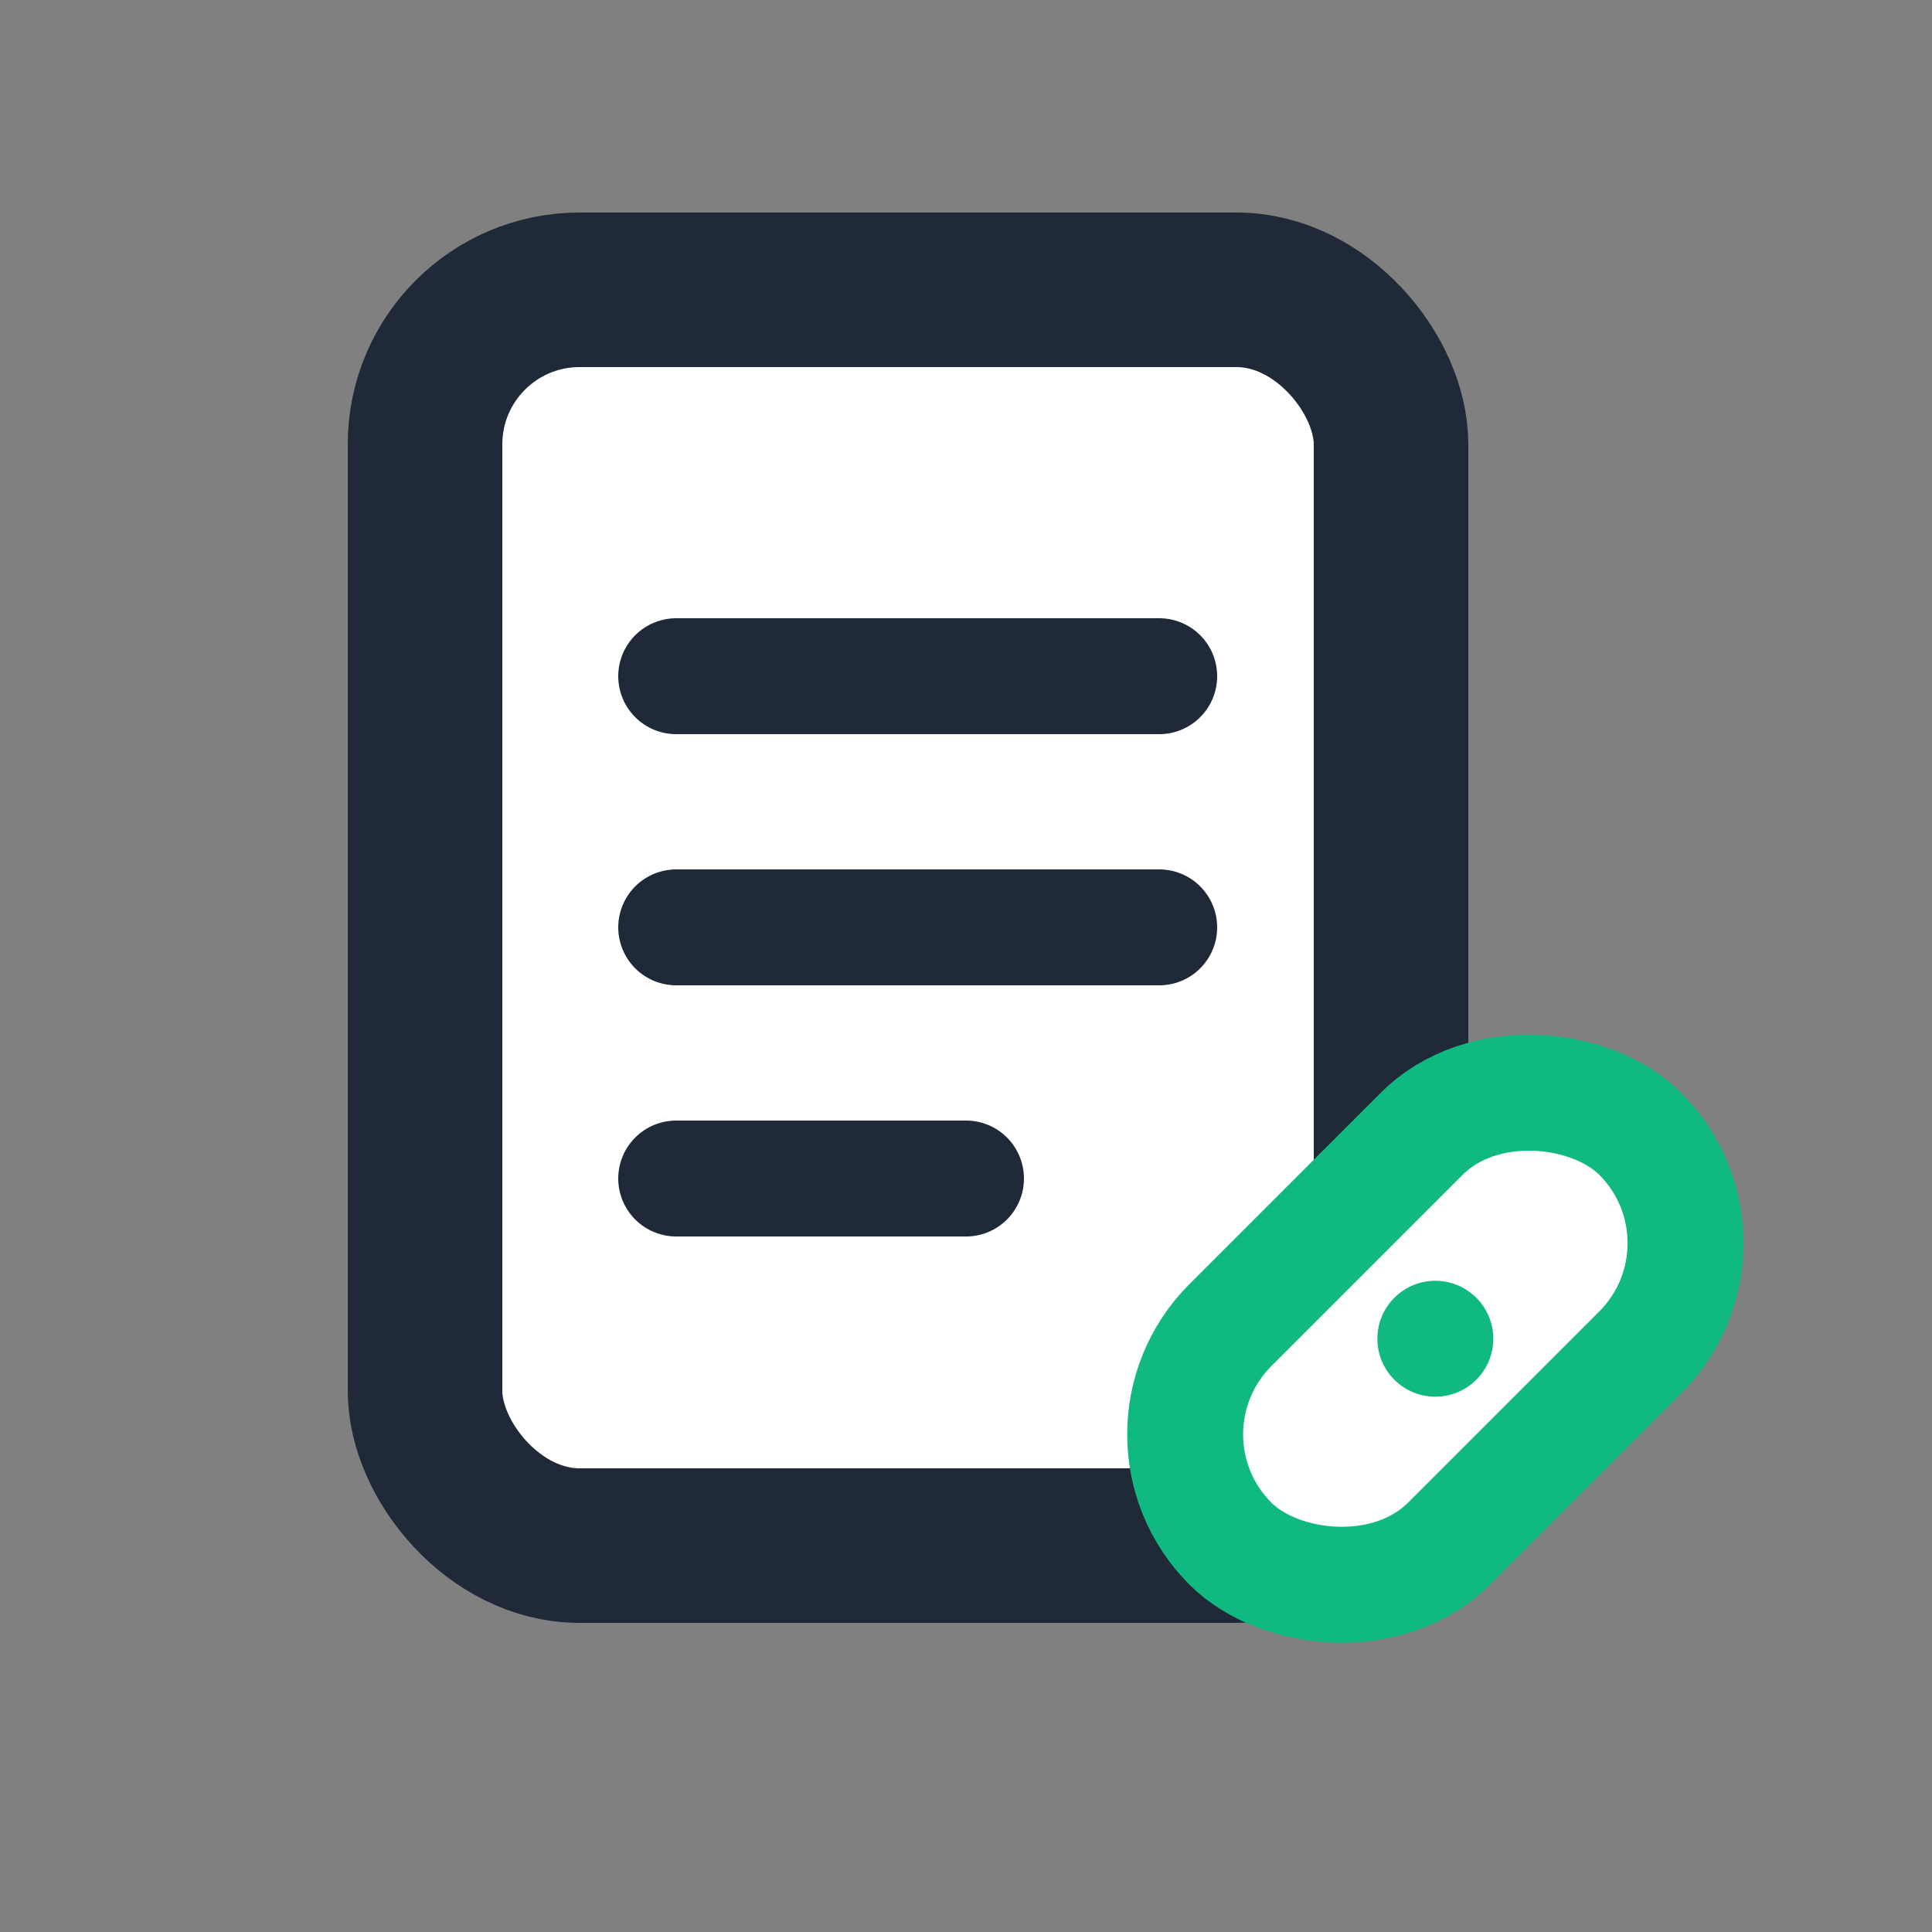
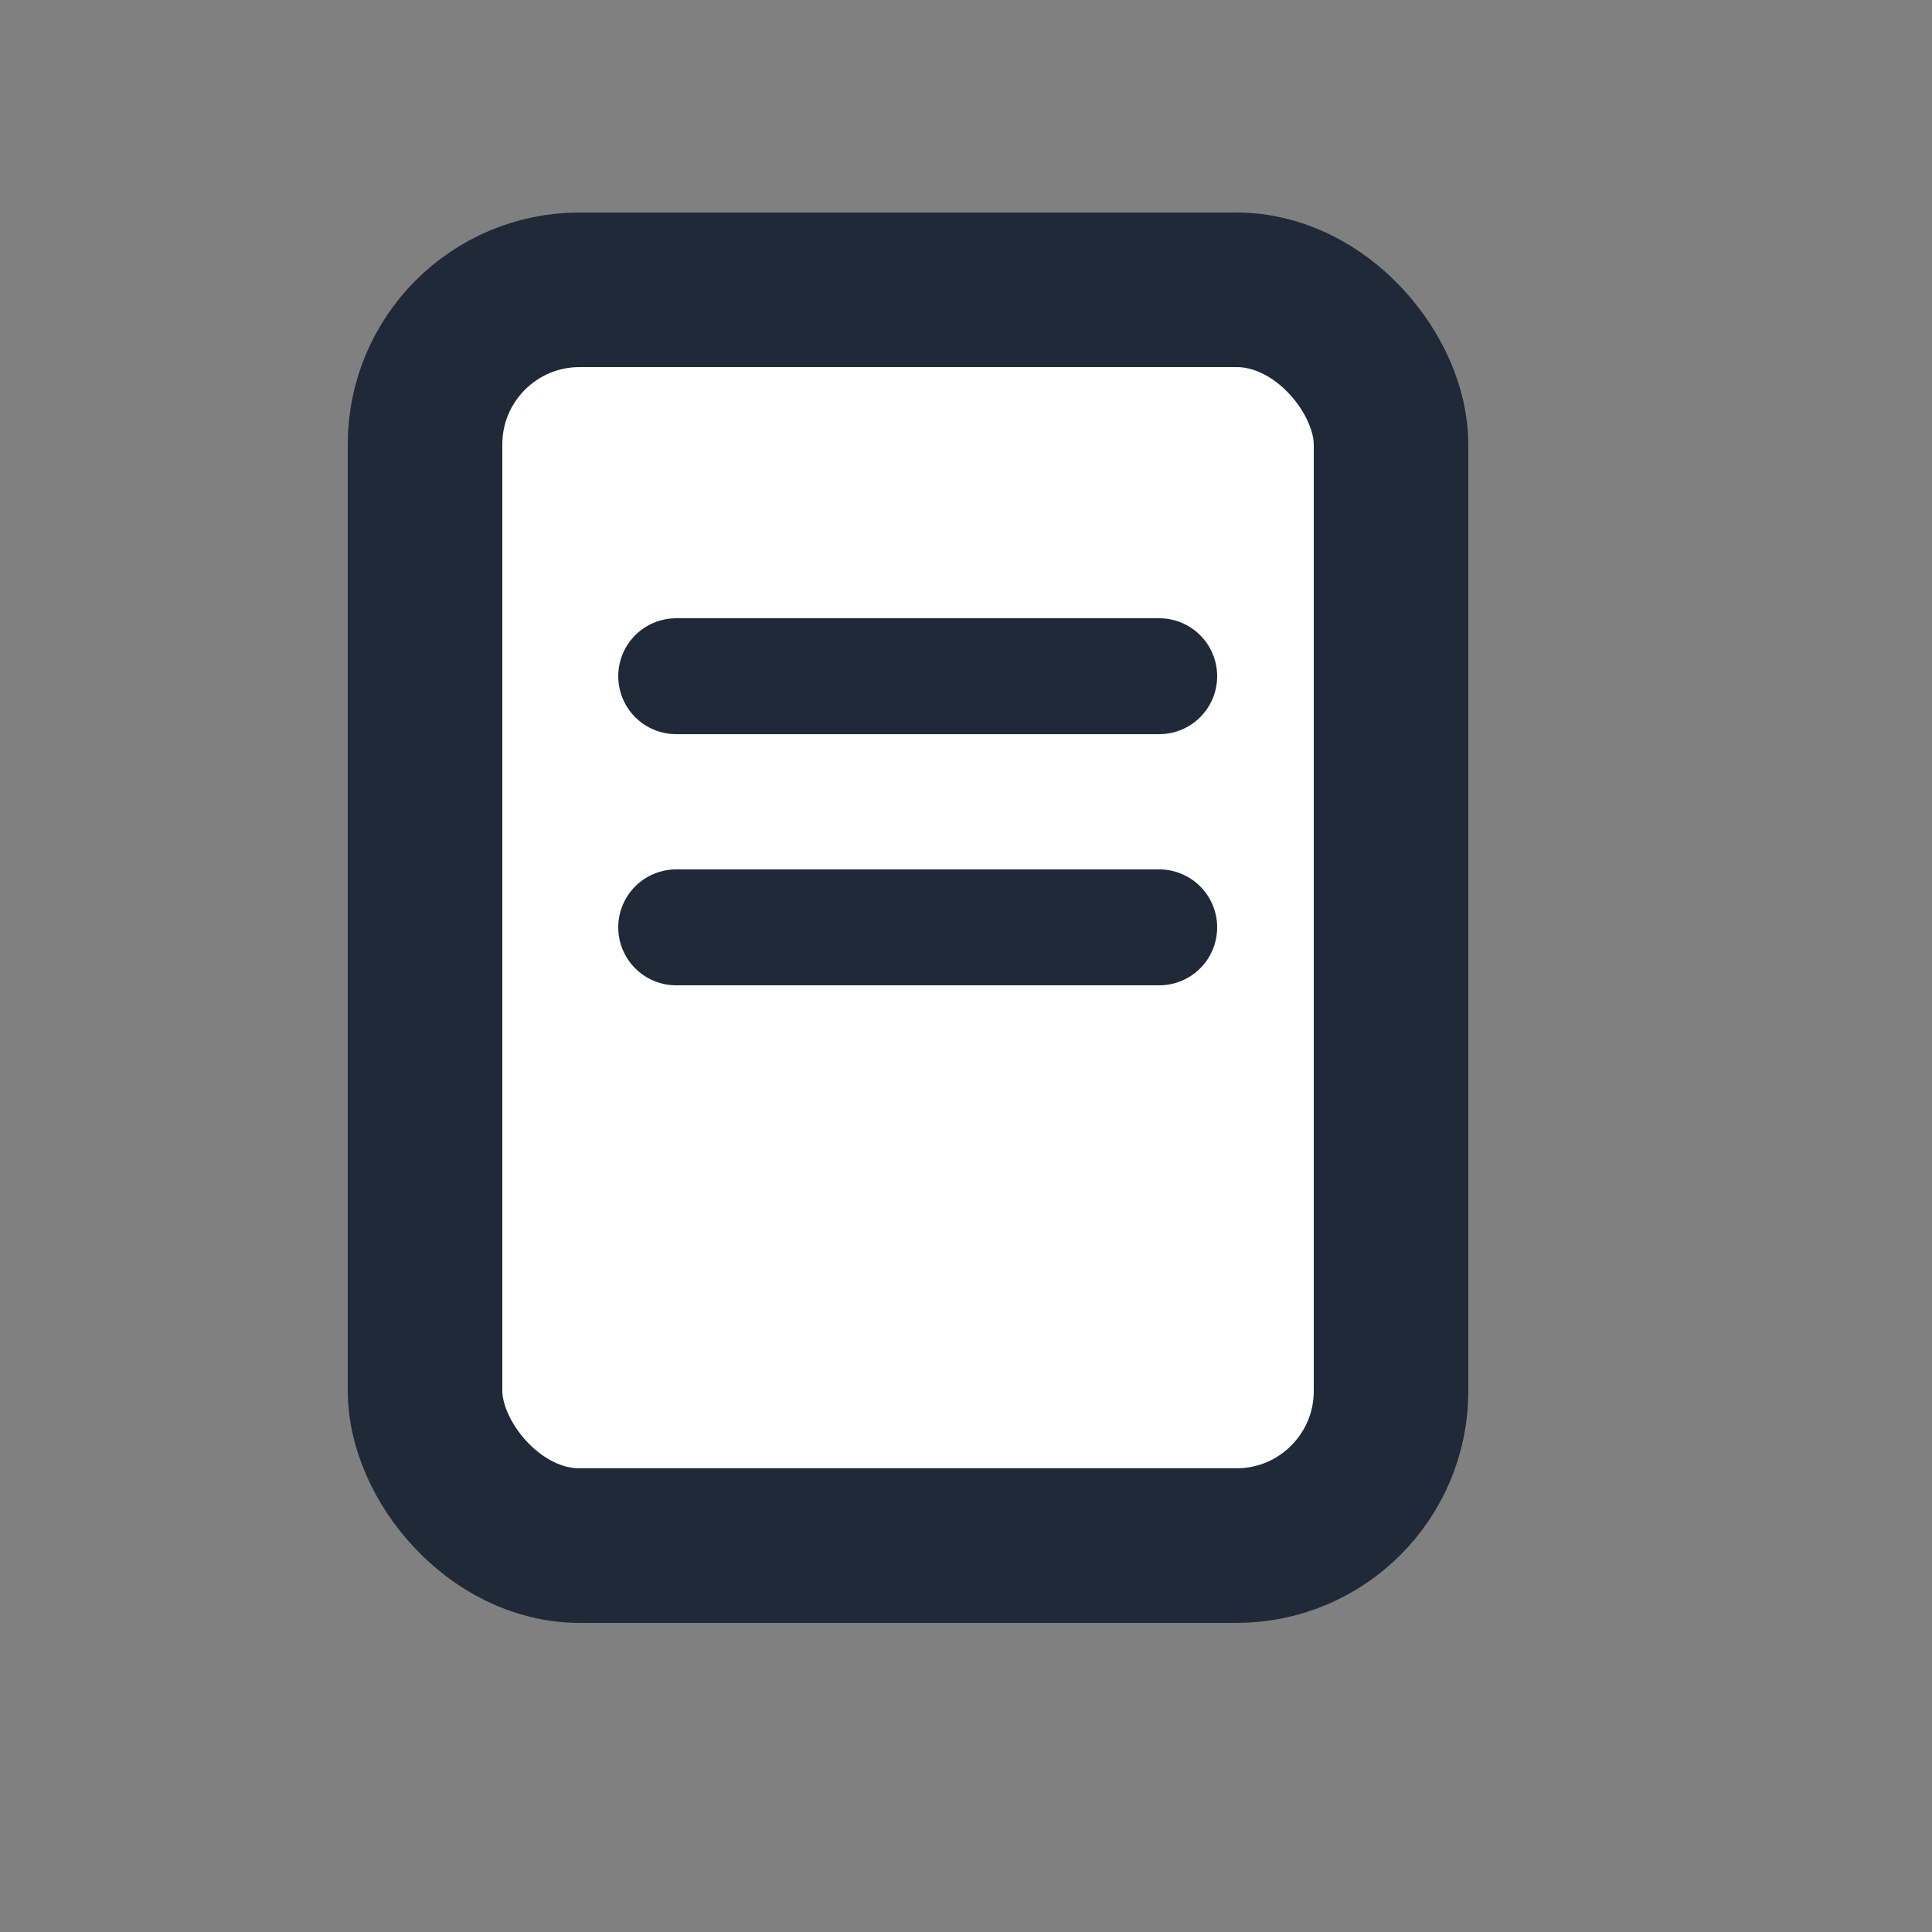
<svg xmlns="http://www.w3.org/2000/svg" viewBox="0 0 100 100">
  <rect x="0" y="0" width="100" height="100" fill="#808080" stroke="none" />
  <rect x="22" y="15" width="50" height="65" rx="8" stroke="#1F2937" stroke-width="8" fill="white" />
  <line x1="35" y1="35" x2="60" y2="35" stroke="#1F2937" stroke-width="6" stroke-linecap="round" />
  <line x1="35" y1="48" x2="60" y2="48" stroke="#1F2937" stroke-width="6" stroke-linecap="round" />
-   <line x1="35" y1="61" x2="50" y2="61" stroke="#1F2937" stroke-width="6" stroke-linecap="round" />
  <g transform="rotate(-45 75 70)">
-     <rect x="60" y="61" width="30" height="16" rx="8" stroke="#10B981" stroke-width="6" fill="white" />
-     <circle cx="75" cy="69" r="3" fill="#10B981" />
-   </g>
+     </g>
</svg>